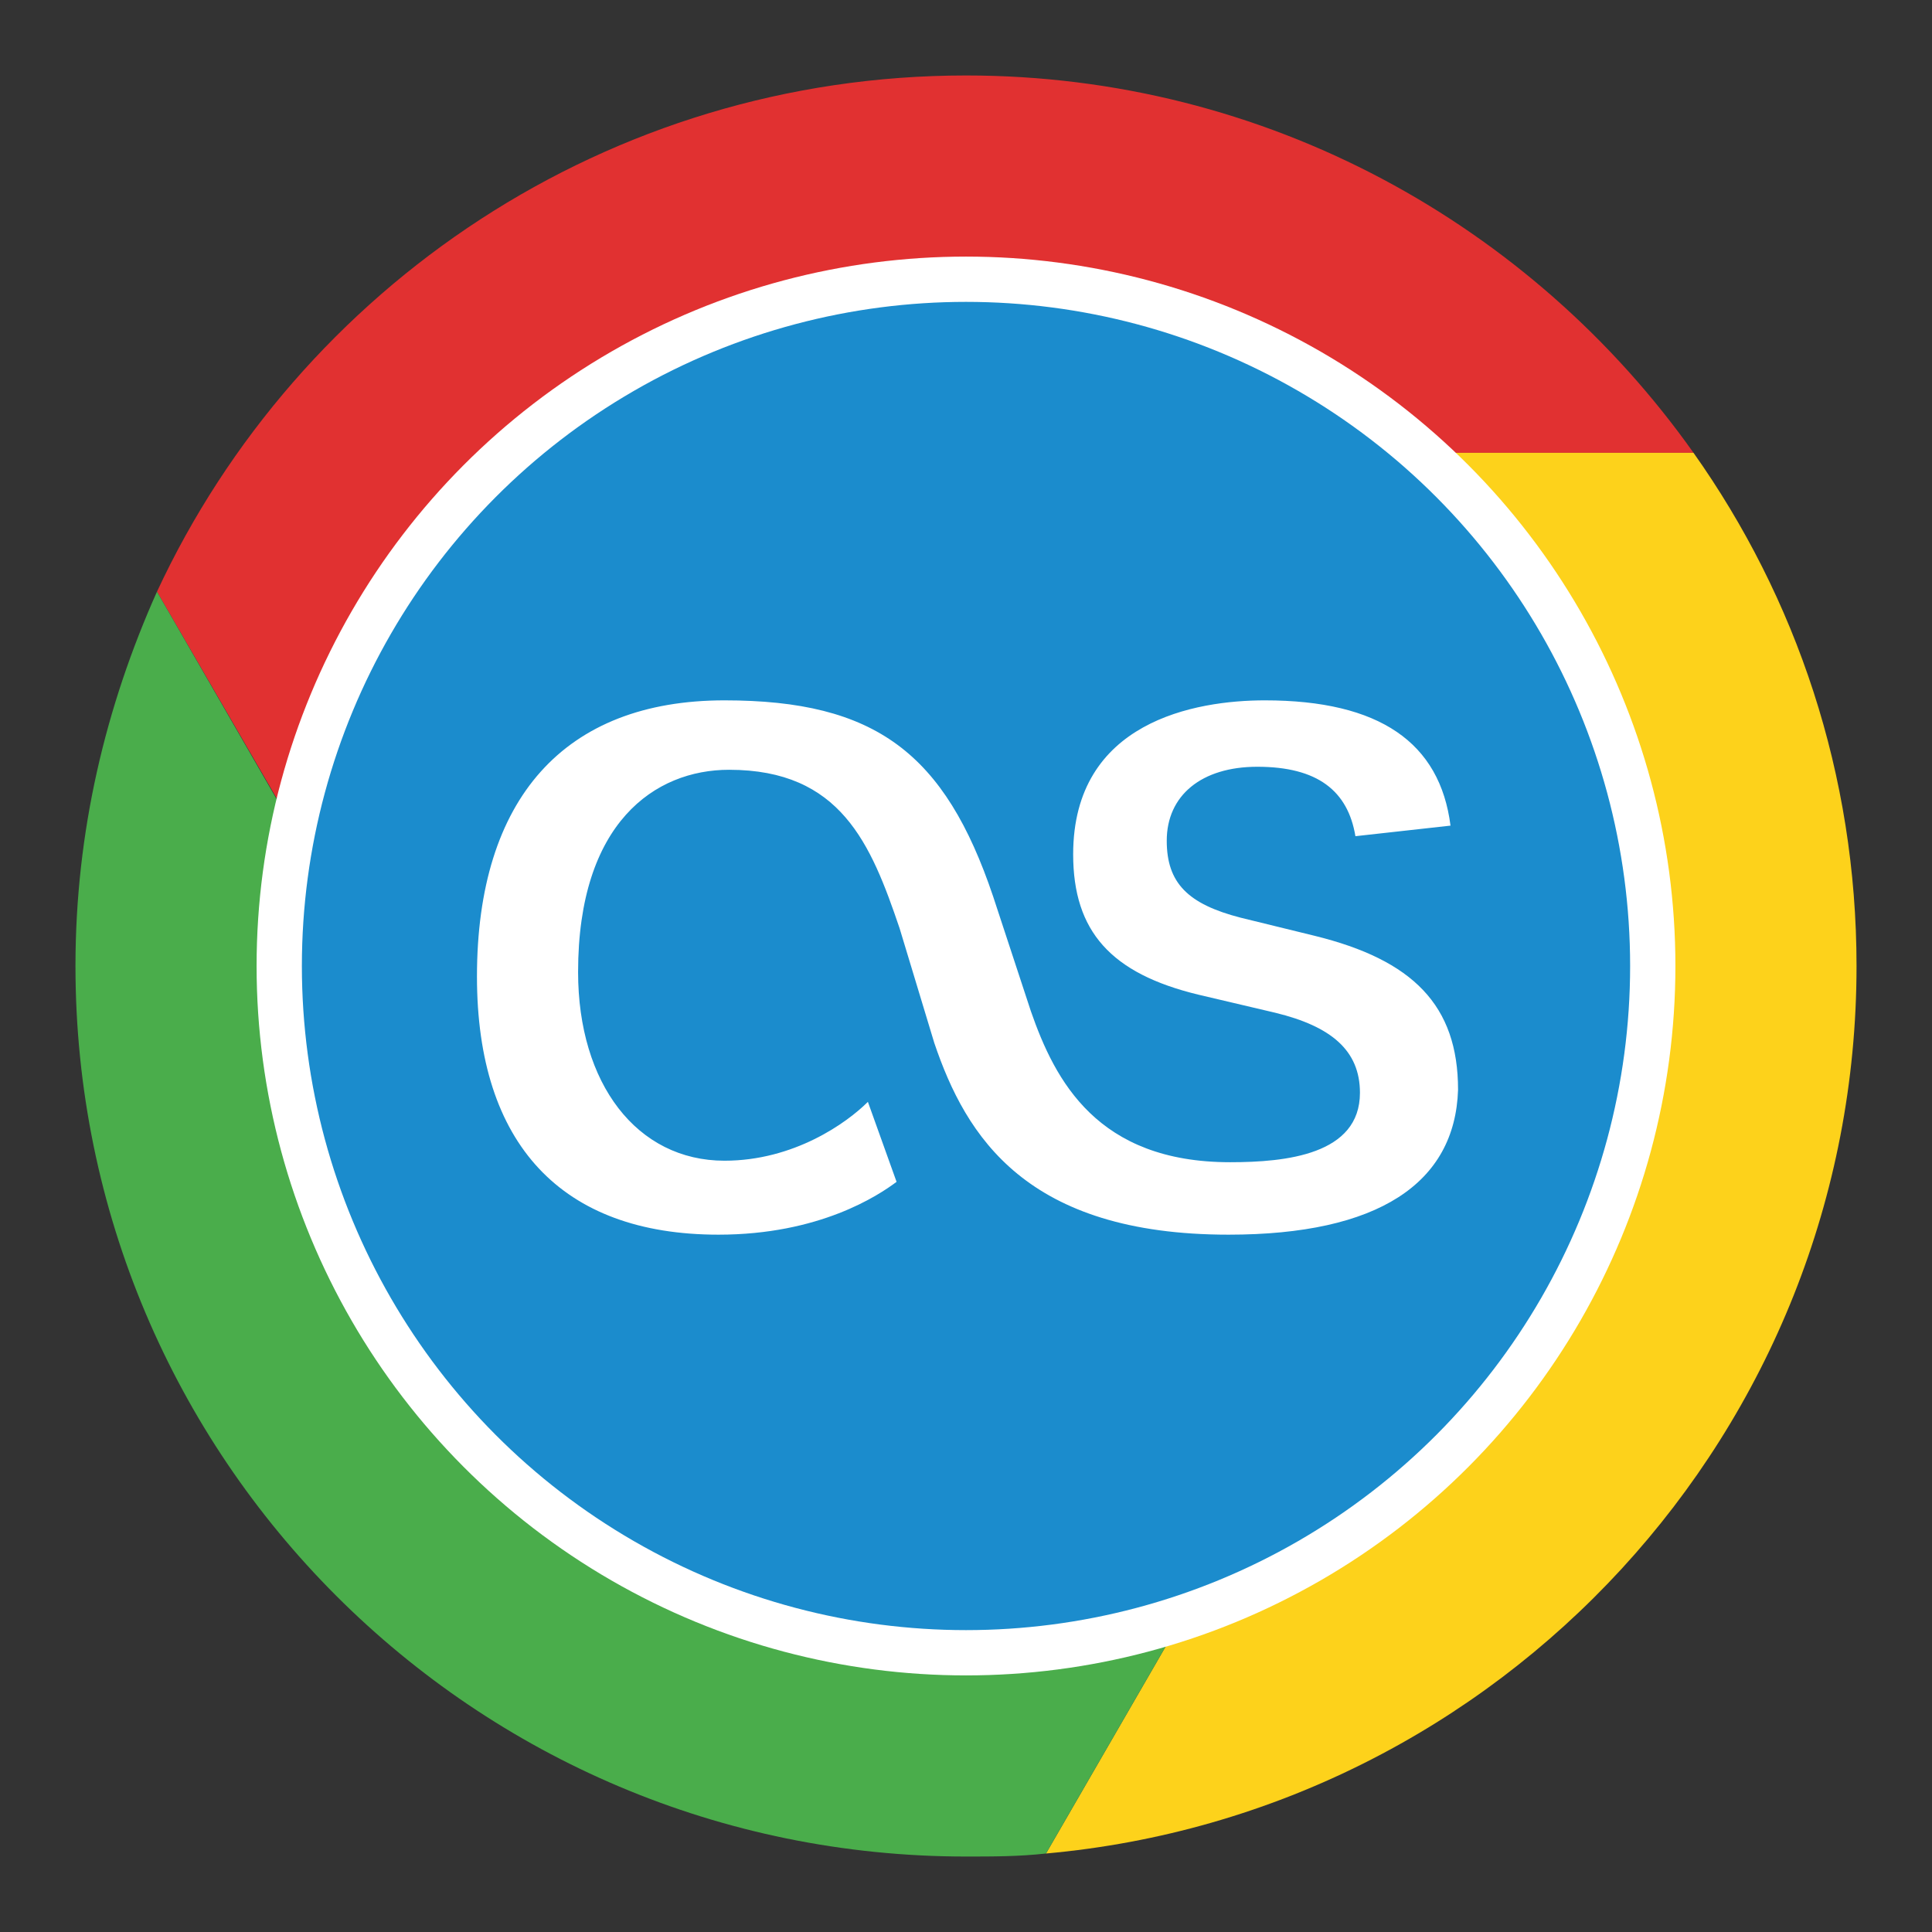
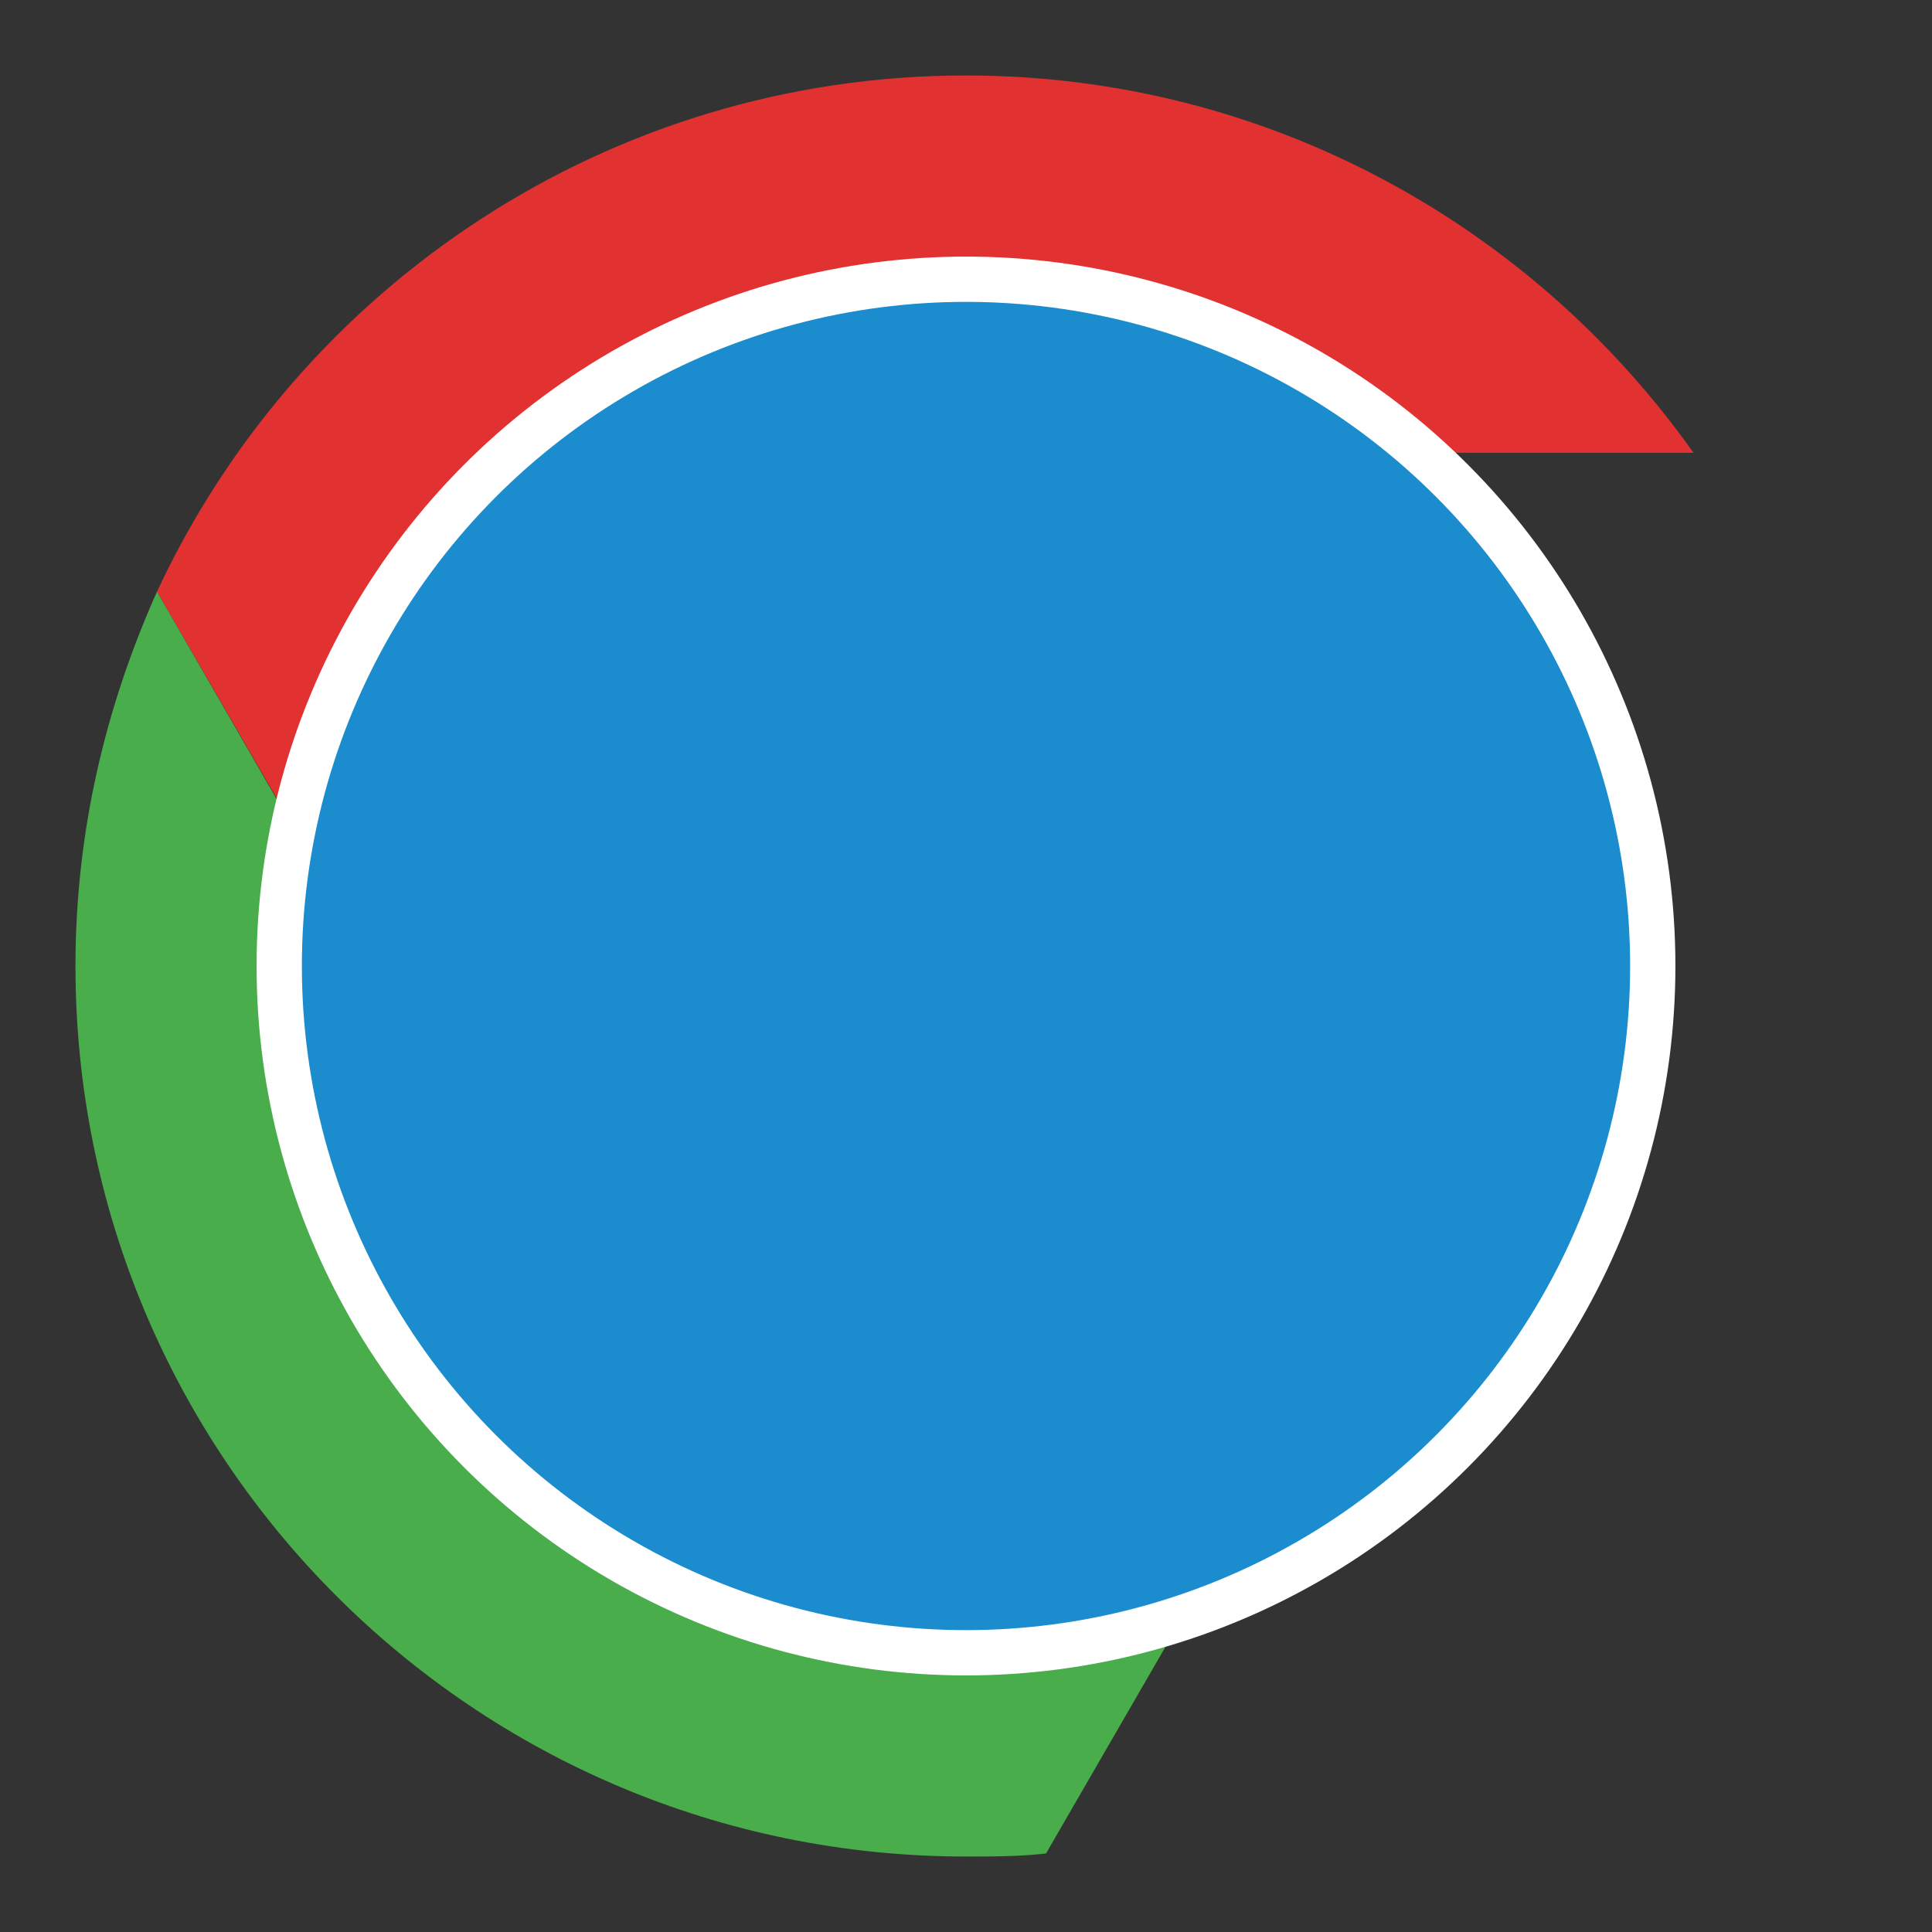
<svg xmlns="http://www.w3.org/2000/svg" version="1.1" id="Layer_1" x="0px" y="0px" viewBox="0 0 128 128" style="enable-background:new 0 0 128 128;" xml:space="preserve">
  <rect x="0" y="0" width="128" height="128" fill="#333333" stroke="none" />
  <style type="text/css">
	.st0{fill:#E13131;}
	.st1{fill:#FDD21B;}
	.st2{fill:#4AAD4B;}
	.st3{fill:none;}
	.st4{fill:#FFFFFF;}
	.st5{fill:#1B8CCD;}
</style>
  <path class="st0" d="M112.2,30H64c-18.8,0-34,15.2-34,34c0,5.8,1.5,11.3,4.1,16.1L10.4,39.2C19.8,19,40.3,5,64,5  C83.9,5,101.5,14.9,112.2,30z" />
-   <path class="st1" d="M123,64c0,30.8-23.6,56.1-53.7,58.8l23.7-41l0.1-0.1C96.2,76.5,98,70.5,98,64c0-18.8-15.2-34-34-34h48.2  C119,39.6,123,51.3,123,64z" />
  <path class="st2" d="M93,81.8l-23.7,41c-1.8,0.2-3.5,0.2-5.3,0.2C31.4,123,5,96.6,5,64c0-8.9,2-17.2,5.4-24.8l23.6,40.9l0,0.1  C39.9,90.8,51.1,98,64,98C76.3,98,87,91.5,93,81.8z" />
-   <path class="st3" d="M98,64c0,6.5-1.8,12.5-4.9,17.6L93,81.8C87,91.5,76.3,98,64,98c-12.9,0-24.1-7.2-29.9-17.8l0-0.1  C31.5,75.3,30,69.8,30,64c0-18.8,15.2-34,34-34S98,45.2,98,64z" />
-   <line class="st3" x1="34.6" y1="81" x2="34.1" y2="80.2" />
  <line class="st3" x1="93.4" y1="81" x2="93.1" y2="81.6" />
  <circle class="st4" cx="64" cy="64" r="47" />
  <circle class="st5" cx="64" cy="64" r="44" />
-   <path id="path4140" class="st4" d="M81.4,81.8c-13.4,0-17.4-6.5-19.5-12.7l-2.3-7.6C57.7,55.9,55.7,51,48.3,51  c-4.9,0-10,3.5-10,13.4c0,7.4,3.9,12.5,9.7,12.5c4.6,0,8.1-2.5,9.5-3.9l1.9,5.3c-1.2,0.9-5.1,3.5-11.8,3.5c-10.4,0-16-6-16-17.1  c0-11.8,5.8-18.3,16.4-18.3c10,0,14.6,3.5,17.8,13l2.5,7.6c1.6,4.6,4.4,10,13.2,10c3.7,0,8.6-0.5,8.6-4.6c0-2.8-1.9-4.4-5.6-5.3  l-5.1-1.2c-5.8-1.4-8.3-4.2-8.3-9.3c0-8.8,8.1-10.2,12.7-10.2c7.6,0,11.6,2.8,12.3,8.3l-6.3,0.7c-0.5-3-2.5-4.6-6.5-4.6  c-3.7,0-6,1.9-6,4.9c0,2.8,1.4,4.2,4.9,5.1l4.9,1.2c6.5,1.6,9.5,4.6,9.5,10.2C96.4,78.4,91.3,81.8,81.4,81.8z" />
</svg>